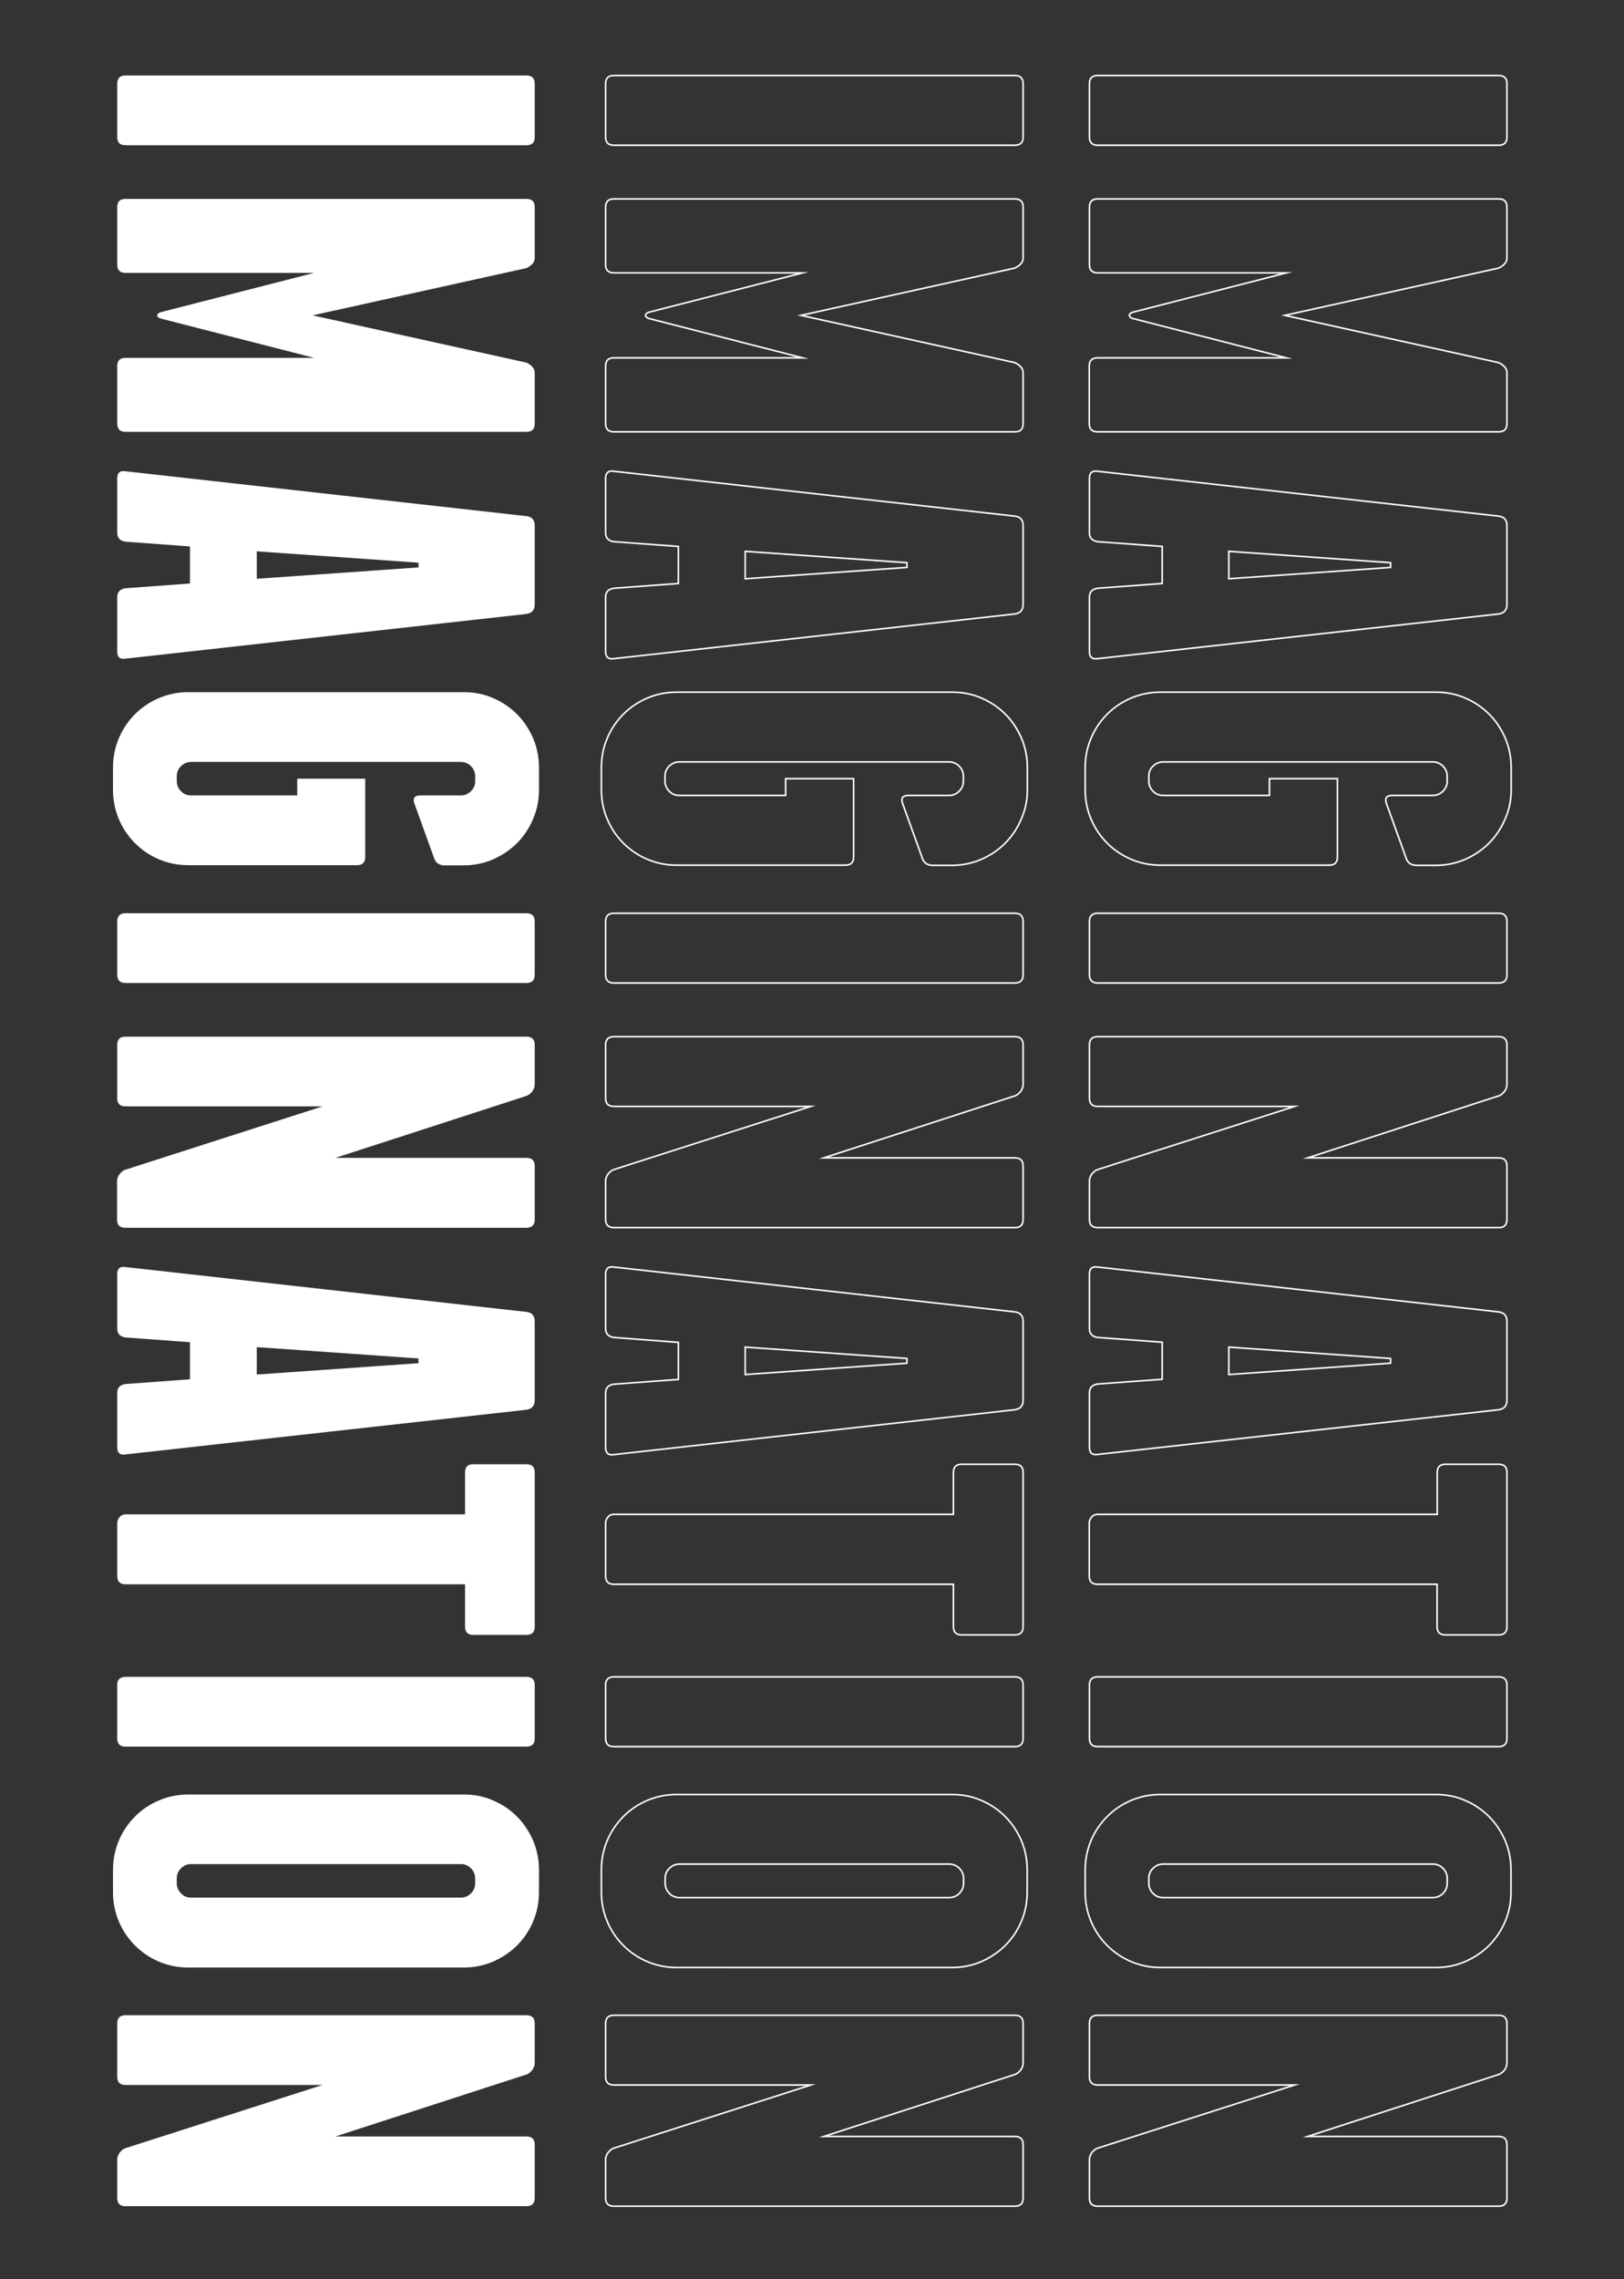
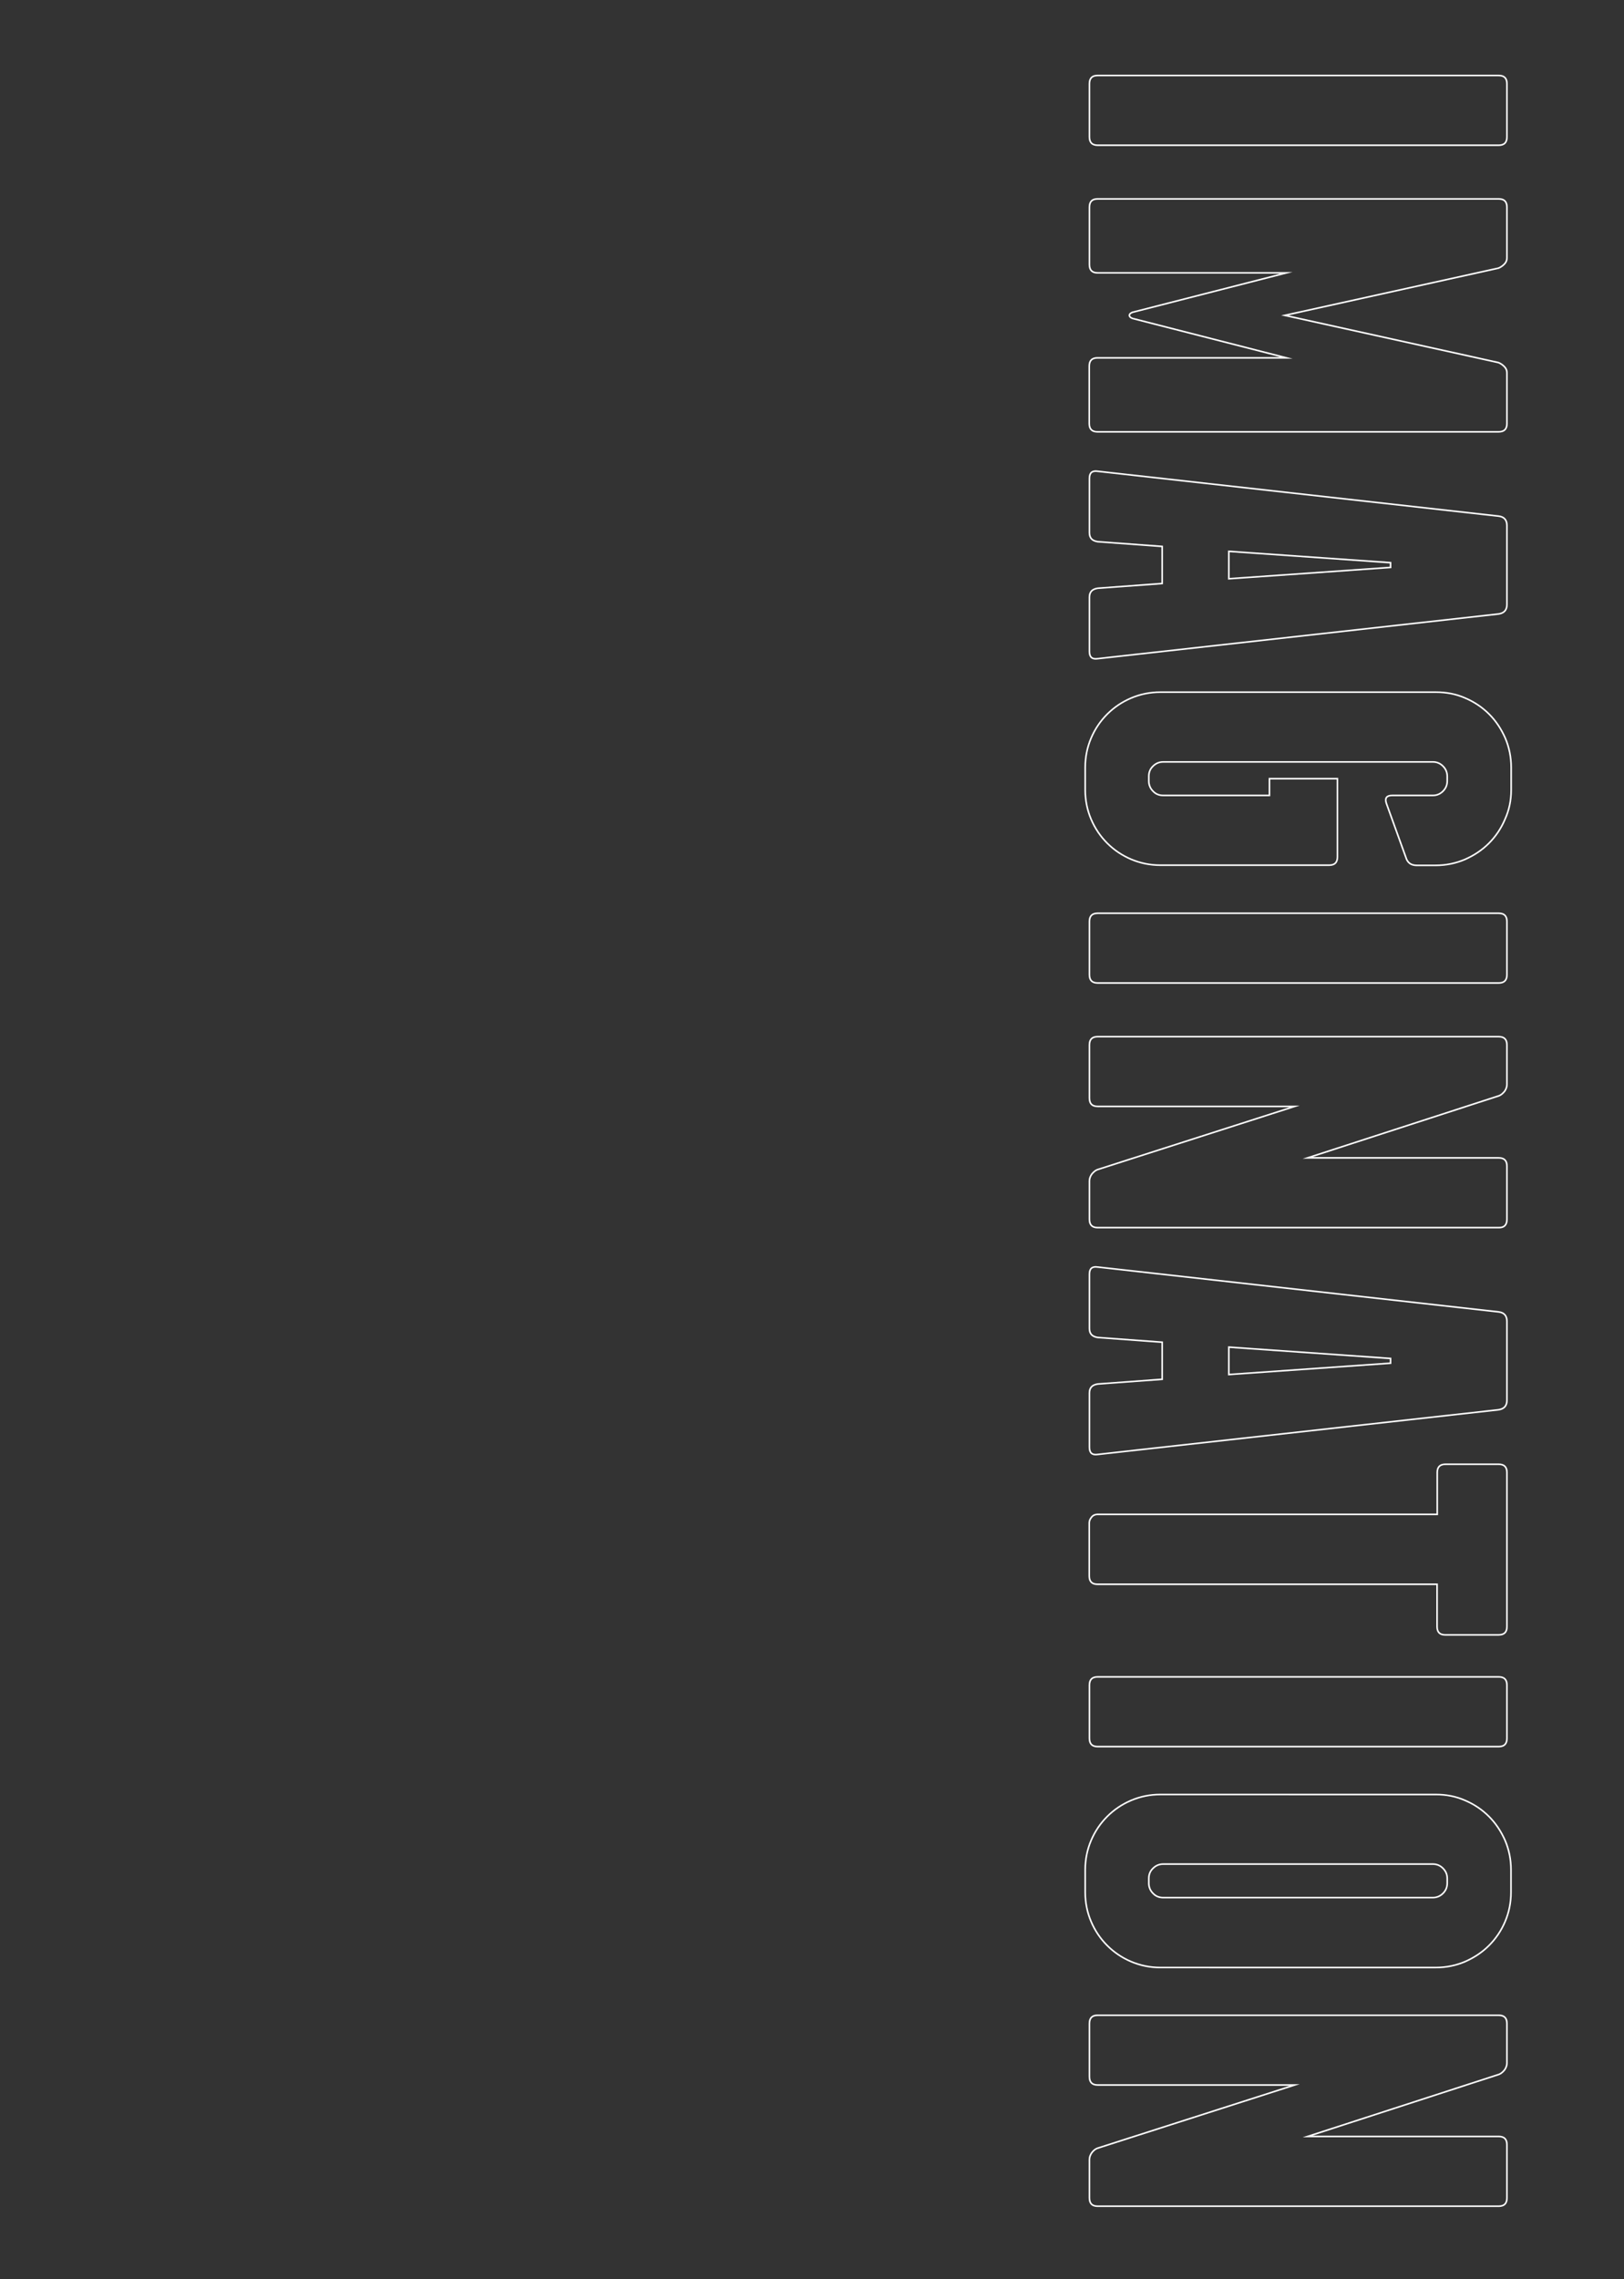
<svg xmlns="http://www.w3.org/2000/svg" version="1.1" id="Layer_1" x="0px" y="0px" viewBox="0 0 960 1346.4" style="enable-background:new 0 0 960 1346.4;" xml:space="preserve">
  <rect x="0" y="0" width="960" height="1346.4" fill="#333333" stroke="none" />
  <style type="text/css">
	.st0{fill:#FFFFFF;}
	.st1{fill:none;stroke:#FFFFFF;stroke-width:0.936;stroke-miterlimit:11.421;}
</style>
  <g>
-     <path class="st0" d="M316.1,1298.4V1267c0-3.3-1.6-4.9-4.9-4.9H198.3l113.2-36.7c1.2-0.5,2.2-1.4,3.2-2.6c0.9-1.3,1.4-2.6,1.4-4.1   v-23.3c0-3.3-1.6-4.9-4.9-4.9h-237c-3.3,0-4.9,1.6-4.9,4.9v31.4c0,3.3,1.6,4.9,4.9,4.9h116.4l-116.7,37.4c-1.2,0.5-2.2,1.3-3.2,2.6   c-0.9,1.3-1.4,2.6-1.4,4.1v22.6c0,3.3,1.6,4.9,4.9,4.9h237C314.5,1303.3,316.1,1301.7,316.1,1298.4 M113,1121c-2.4,0-4.4-0.8-6-2.5   c-1.6-1.6-2.5-3.6-2.5-6v-2.8c0-2.4,0.8-4.4,2.5-6c1.6-1.6,3.6-2.5,6-2.5h159.4c2.3,0,4.3,0.8,6,2.5c1.6,1.6,2.5,3.6,2.5,6v2.8   c0,2.3-0.8,4.3-2.5,6c-1.6,1.6-3.6,2.5-6,2.5H113z M274.2,1162.3c6.1,0,11.9-1.2,17.3-3.5c5.4-2.4,10.1-5.5,14.1-9.5   c4-4,7.2-8.7,9.5-14.1c2.3-5.4,3.5-11.2,3.5-17.3v-13.4c0-6.1-1.2-11.9-3.5-17.3c-2.4-5.4-5.5-10.1-9.5-14.1c-4-4-8.7-7.2-14.1-9.5   c-5.4-2.4-11.2-3.5-17.3-3.5H111.2c-6.1,0-11.9,1.2-17.3,3.5c-5.4,2.3-10.1,5.5-14.1,9.5c-4,4-7.2,8.7-9.5,14.1   c-2.3,5.4-3.5,11.2-3.5,17.3v13.4c0,6.1,1.2,11.9,3.5,17.3c2.3,5.4,5.5,10.1,9.5,14.1c4,4,8.7,7.2,14.1,9.5   c5.4,2.3,11.2,3.5,17.3,3.5H274.2z M311.2,1031.8c3.3,0,4.9-1.6,4.9-4.9v-31.4c0-3.3-1.6-4.9-4.9-4.9h-237c-3.3,0-4.9,1.6-4.9,4.9   v31.4c0,3.3,1.6,4.9,4.9,4.9H311.2z M316.1,960.9v-91c0-3.3-1.6-4.9-4.9-4.9h-31.4c-3.3,0-4.9,1.6-4.9,4.9v24.7H74.2   c-1.4,0-2.6,0.5-3.5,1.6c-0.9,1.1-1.4,2.2-1.4,3.4v31.4c0,3.3,1.6,4.9,4.9,4.9h200.7v25c0,3.3,1.6,4.9,4.9,4.9h31.4   C314.5,965.8,316.1,964.2,316.1,960.9 M151.8,795.8l95.6,6.7v2.8l-95.6,6.7V795.8z M311.2,832.8c3.3-0.5,4.9-2.4,4.9-5.6v-46.6   c0-3.3-1.6-5.2-4.9-5.6l-237-26.5c-3.3-0.5-4.9,0.9-4.9,4.2v32.1c0,3.1,1.6,4.8,4.9,5.3l38.1,2.8v21.9l-38.1,2.8   c-3.3,0.5-4.9,2.2-4.9,5.3v32.1c0,3.3,1.6,4.7,4.9,4.2L311.2,832.8z M316.1,720.3v-31.4c0-3.3-1.6-4.9-4.9-4.9H198.3l113.2-36.7   c1.2-0.5,2.2-1.4,3.2-2.6c0.9-1.3,1.4-2.6,1.4-4.1v-23.3c0-3.3-1.6-4.9-4.9-4.9h-237c-3.3,0-4.9,1.6-4.9,4.9v31.4   c0,3.3,1.6,4.9,4.9,4.9h116.4L73.8,691.1c-1.2,0.5-2.2,1.4-3.2,2.6c-0.9,1.3-1.4,2.6-1.4,4.1v22.6c0,3.3,1.6,4.9,4.9,4.9h237   C314.5,725.3,316.1,723.6,316.1,720.3 M311.2,580.7c3.3,0,4.9-1.6,4.9-4.9v-31.4c0-3.3-1.6-4.9-4.9-4.9h-237   c-3.3,0-4.9,1.6-4.9,4.9v31.4c0,3.3,1.6,4.9,4.9,4.9H311.2z M318.6,466.7v-13.4c0-6.1-1.2-11.9-3.5-17.3   c-2.4-5.4-5.5-10.1-9.5-14.1c-4-4-8.7-7.2-14.1-9.5c-5.4-2.4-11.2-3.5-17.3-3.5H111.2c-6.1,0-11.9,1.2-17.3,3.5   c-5.4,2.3-10.1,5.5-14.1,9.5c-4,4-7.2,8.7-9.5,14.1c-2.3,5.4-3.5,11.2-3.5,17.3v13.4c0,6.1,1.2,11.9,3.5,17.3   c2.3,5.4,5.5,10.1,9.5,14.1c4,4,8.7,7.2,14.1,9.5c5.4,2.3,11.2,3.5,17.3,3.5H211c3.3,0,4.9-1.6,4.9-4.9V460h-40.2v9.9H113   c-2.4,0-4.4-0.8-6-2.5c-1.6-1.6-2.5-3.6-2.5-6v-2.8c0-2.4,0.8-4.4,2.5-6c1.6-1.6,3.6-2.5,6-2.5h159.4c2.3,0,4.3,0.8,6,2.5   c1.6,1.6,2.5,3.6,2.5,6v2.8c0,2.3-0.8,4.3-2.5,6c-1.6,1.6-3.6,2.5-6,2.5h-24c-3.3,0-4.5,1.5-3.5,4.6l11.6,32.1   c0.9,3.1,3.1,4.6,6.3,4.6h11.3c6.1,0,11.9-1.2,17.3-3.5c5.4-2.4,10.1-5.5,14.1-9.5c4-4,7.2-8.7,9.5-14.1   C317.4,478.6,318.6,472.9,318.6,466.7 M151.8,325.7l95.6,6.7v2.8l-95.6,6.7V325.7z M311.2,362.7c3.3-0.5,4.9-2.4,4.9-5.6v-46.6   c0-3.3-1.6-5.2-4.9-5.6l-237-26.5c-3.3-0.5-4.9,0.9-4.9,4.2v32.1c0,3.1,1.6,4.8,4.9,5.3l38.1,2.8v21.9l-38.1,2.8   c-3.3,0.5-4.9,2.2-4.9,5.3v32.1c0,3.3,1.6,4.7,4.9,4.2L311.2,362.7z M316.1,250.2v-30c0-1.4-0.5-2.6-1.6-3.7   c-1.1-1.1-2.2-1.8-3.4-2.3l-126.3-27.9l126.3-27.9c1.2-0.5,2.3-1.2,3.4-2.3c1.1-1.1,1.6-2.3,1.6-3.7v-30c0-3.3-1.6-4.9-4.9-4.9   h-237c-3.3,0-4.9,1.6-4.9,4.9v33.9c0,3.3,1.6,4.9,4.9,4.9h111.5l-91,23.3c-1.2,0.5-1.8,1.1-1.8,1.8c0,0.7,0.6,1.3,1.8,1.8l91,23.3   H74.2c-3.3,0-4.9,1.6-4.9,4.9v33.9c0,3.3,1.6,4.9,4.9,4.9h237C314.5,255.1,316.1,253.5,316.1,250.2 M311.2,85.8   c3.3,0,4.9-1.6,4.9-4.9V49.5c0-3.3-1.6-4.9-4.9-4.9h-237c-3.3,0-4.9,1.6-4.9,4.9v31.4c0,3.3,1.6,4.9,4.9,4.9H311.2z" />
-     <path class="st1" d="M604.8,1298.4V1267c0-3.3-1.6-4.9-4.9-4.9H487l113.2-36.7c1.2-0.5,2.2-1.4,3.2-2.6c0.9-1.3,1.4-2.6,1.4-4.1   v-23.3c0-3.3-1.6-4.9-4.9-4.9h-237c-3.3,0-4.9,1.6-4.9,4.9v31.4c0,3.3,1.6,4.9,4.9,4.9h116.4l-116.7,37.4c-1.2,0.5-2.2,1.3-3.2,2.6   c-0.9,1.3-1.4,2.6-1.4,4.1v22.6c0,3.3,1.6,4.9,4.9,4.9h237C603.2,1303.3,604.8,1301.7,604.8,1298.4z M401.7,1121   c-2.4,0-4.4-0.8-6-2.5c-1.6-1.6-2.5-3.6-2.5-6v-2.8c0-2.4,0.8-4.4,2.5-6c1.6-1.6,3.6-2.5,6-2.5h159.4c2.3,0,4.3,0.8,6,2.5   c1.6,1.6,2.5,3.6,2.5,6v2.8c0,2.3-0.8,4.3-2.5,6c-1.6,1.6-3.6,2.5-6,2.5H401.7z M562.8,1162.3c6.1,0,11.9-1.2,17.3-3.5   c5.4-2.4,10.1-5.5,14.1-9.5c4-4,7.2-8.7,9.5-14.1c2.3-5.4,3.5-11.2,3.5-17.3v-13.4c0-6.1-1.2-11.9-3.5-17.3   c-2.4-5.4-5.5-10.1-9.5-14.1c-4-4-8.7-7.2-14.1-9.5c-5.4-2.4-11.2-3.5-17.3-3.5H399.9c-6.1,0-11.9,1.2-17.3,3.5   c-5.4,2.3-10.1,5.5-14.1,9.5c-4,4-7.2,8.7-9.5,14.1c-2.3,5.4-3.5,11.2-3.5,17.3v13.4c0,6.1,1.2,11.9,3.5,17.3   c2.3,5.4,5.5,10.1,9.5,14.1c4,4,8.7,7.2,14.1,9.5c5.4,2.3,11.2,3.5,17.3,3.5H562.8z M599.9,1031.8c3.3,0,4.9-1.6,4.9-4.9v-31.4   c0-3.3-1.6-4.9-4.9-4.9h-237c-3.3,0-4.9,1.6-4.9,4.9v31.4c0,3.3,1.6,4.9,4.9,4.9H599.9z M604.8,960.9v-91c0-3.3-1.6-4.9-4.9-4.9   h-31.4c-3.3,0-4.9,1.6-4.9,4.9v24.7H362.9c-1.4,0-2.6,0.5-3.5,1.6c-0.9,1.1-1.4,2.2-1.4,3.4v31.4c0,3.3,1.6,4.9,4.9,4.9h200.7v25   c0,3.3,1.6,4.9,4.9,4.9h31.4C603.2,965.8,604.8,964.2,604.8,960.9z M440.5,795.8l95.6,6.7v2.8l-95.6,6.7V795.8z M599.9,832.8   c3.3-0.5,4.9-2.4,4.9-5.6v-46.6c0-3.3-1.6-5.2-4.9-5.6l-237-26.5c-3.3-0.5-4.9,0.9-4.9,4.2v32.1c0,3.1,1.6,4.8,4.9,5.3L401,793   v21.9l-38.1,2.8c-3.3,0.5-4.9,2.2-4.9,5.3v32.1c0,3.3,1.6,4.7,4.9,4.2L599.9,832.8z M604.8,720.3v-31.4c0-3.3-1.6-4.9-4.9-4.9H487   l113.2-36.7c1.2-0.5,2.2-1.4,3.2-2.6c0.9-1.3,1.4-2.6,1.4-4.1v-23.3c0-3.3-1.6-4.9-4.9-4.9h-237c-3.3,0-4.9,1.6-4.9,4.9v31.4   c0,3.3,1.6,4.9,4.9,4.9h116.4l-116.7,37.4c-1.2,0.5-2.2,1.4-3.2,2.6c-0.9,1.3-1.4,2.6-1.4,4.1v22.6c0,3.3,1.6,4.9,4.9,4.9h237   C603.2,725.3,604.8,723.6,604.8,720.3z M599.9,580.7c3.3,0,4.9-1.6,4.9-4.9v-31.4c0-3.3-1.6-4.9-4.9-4.9h-237   c-3.3,0-4.9,1.6-4.9,4.9v31.4c0,3.3,1.6,4.9,4.9,4.9H599.9z M607.3,466.7v-13.4c0-6.1-1.2-11.9-3.5-17.3   c-2.4-5.4-5.5-10.1-9.5-14.1c-4-4-8.7-7.2-14.1-9.5c-5.4-2.4-11.2-3.5-17.3-3.5H399.9c-6.1,0-11.9,1.2-17.3,3.5   c-5.4,2.3-10.1,5.5-14.1,9.5c-4,4-7.2,8.7-9.5,14.1c-2.3,5.4-3.5,11.2-3.5,17.3v13.4c0,6.1,1.2,11.9,3.5,17.3   c2.3,5.4,5.5,10.1,9.5,14.1c4,4,8.7,7.2,14.1,9.5c5.4,2.3,11.2,3.5,17.3,3.5h99.8c3.3,0,4.9-1.6,4.9-4.9V460h-40.2v9.9h-62.8   c-2.4,0-4.4-0.8-6-2.5c-1.6-1.6-2.5-3.6-2.5-6v-2.8c0-2.4,0.8-4.4,2.5-6c1.6-1.6,3.6-2.5,6-2.5h159.4c2.3,0,4.3,0.8,6,2.5   c1.6,1.6,2.5,3.6,2.5,6v2.8c0,2.3-0.8,4.3-2.5,6c-1.6,1.6-3.6,2.5-6,2.5h-24c-3.3,0-4.5,1.5-3.5,4.6l11.6,32.1   c0.9,3.1,3.1,4.6,6.3,4.6h11.3c6.1,0,11.9-1.2,17.3-3.5c5.4-2.4,10.1-5.5,14.1-9.5c4-4,7.2-8.7,9.5-14.1   C606.1,478.6,607.3,472.9,607.3,466.7z M440.5,325.7l95.6,6.7v2.8l-95.6,6.7V325.7z M599.9,362.7c3.3-0.5,4.9-2.4,4.9-5.6v-46.6   c0-3.3-1.6-5.2-4.9-5.6l-237-26.5c-3.3-0.5-4.9,0.9-4.9,4.2v32.1c0,3.1,1.6,4.8,4.9,5.3l38.1,2.8v21.9l-38.1,2.8   c-3.3,0.5-4.9,2.2-4.9,5.3v32.1c0,3.3,1.6,4.7,4.9,4.2L599.9,362.7z M604.8,250.2v-30c0-1.4-0.5-2.6-1.6-3.7   c-1.1-1.1-2.2-1.8-3.4-2.3l-126.3-27.9l126.3-27.9c1.2-0.5,2.3-1.2,3.4-2.3c1.1-1.1,1.6-2.3,1.6-3.7v-30c0-3.3-1.6-4.9-4.9-4.9   h-237c-3.3,0-4.9,1.6-4.9,4.9v33.9c0,3.3,1.6,4.9,4.9,4.9h111.5l-91,23.3c-1.2,0.5-1.8,1.1-1.8,1.8c0,0.7,0.6,1.3,1.8,1.8l91,23.3   H362.9c-3.3,0-4.9,1.6-4.9,4.9v33.9c0,3.3,1.6,4.9,4.9,4.9h237C603.2,255.1,604.8,253.5,604.8,250.2z M599.9,85.8   c3.3,0,4.9-1.6,4.9-4.9V49.5c0-3.3-1.6-4.9-4.9-4.9h-237c-3.3,0-4.9,1.6-4.9,4.9v31.4c0,3.3,1.6,4.9,4.9,4.9H599.9z" />
    <path class="st1" d="M890.8,1298.4V1267c0-3.3-1.6-4.9-4.9-4.9H773l113.2-36.7c1.2-0.5,2.2-1.4,3.2-2.6c0.9-1.3,1.4-2.6,1.4-4.1   v-23.3c0-3.3-1.6-4.9-4.9-4.9h-237c-3.3,0-4.9,1.6-4.9,4.9v31.4c0,3.3,1.6,4.9,4.9,4.9h116.4l-116.7,37.4c-1.2,0.5-2.2,1.3-3.2,2.6   c-0.9,1.3-1.4,2.6-1.4,4.1v22.6c0,3.3,1.6,4.9,4.9,4.9h237C889.2,1303.3,890.8,1301.7,890.8,1298.4z M687.6,1121   c-2.4,0-4.4-0.8-6-2.5c-1.6-1.6-2.5-3.6-2.5-6v-2.8c0-2.4,0.8-4.4,2.5-6c1.6-1.6,3.6-2.5,6-2.5h159.4c2.3,0,4.3,0.8,6,2.5   c1.6,1.6,2.5,3.6,2.5,6v2.8c0,2.3-0.8,4.3-2.5,6c-1.6,1.6-3.6,2.5-6,2.5H687.6z M848.8,1162.3c6.1,0,11.9-1.2,17.3-3.5   c5.4-2.4,10.1-5.5,14.1-9.5c4-4,7.2-8.7,9.5-14.1c2.3-5.4,3.5-11.2,3.5-17.3v-13.4c0-6.1-1.2-11.9-3.5-17.3   c-2.4-5.4-5.5-10.1-9.5-14.1c-4-4-8.7-7.2-14.1-9.5c-5.4-2.4-11.2-3.5-17.3-3.5H685.9c-6.1,0-11.9,1.2-17.3,3.5   c-5.4,2.3-10.1,5.5-14.1,9.5c-4,4-7.2,8.7-9.5,14.1c-2.3,5.4-3.5,11.2-3.5,17.3v13.4c0,6.1,1.2,11.9,3.5,17.3   c2.3,5.4,5.5,10.1,9.5,14.1c4,4,8.7,7.2,14.1,9.5c5.4,2.3,11.2,3.5,17.3,3.5H848.8z M885.9,1031.8c3.3,0,4.9-1.6,4.9-4.9v-31.4   c0-3.3-1.6-4.9-4.9-4.9h-237c-3.3,0-4.9,1.6-4.9,4.9v31.4c0,3.3,1.6,4.9,4.9,4.9H885.9z M890.8,960.9v-91c0-3.3-1.6-4.9-4.9-4.9   h-31.4c-3.3,0-4.9,1.6-4.9,4.9v24.7H648.8c-1.4,0-2.6,0.5-3.5,1.6c-0.9,1.1-1.4,2.2-1.4,3.4v31.4c0,3.3,1.6,4.9,4.9,4.9h200.7v25   c0,3.3,1.6,4.9,4.9,4.9h31.4C889.2,965.8,890.8,964.2,890.8,960.9z M726.4,795.8l95.6,6.7v2.8l-95.6,6.7V795.8z M885.9,832.8   c3.3-0.5,4.9-2.4,4.9-5.6v-46.6c0-3.3-1.6-5.2-4.9-5.6l-237-26.5c-3.3-0.5-4.9,0.9-4.9,4.2v32.1c0,3.1,1.6,4.8,4.9,5.3l38.1,2.8   v21.9l-38.1,2.8c-3.3,0.5-4.9,2.2-4.9,5.3v32.1c0,3.3,1.6,4.7,4.9,4.2L885.9,832.8z M890.8,720.3v-31.4c0-3.3-1.6-4.9-4.9-4.9H773   l113.2-36.7c1.2-0.5,2.2-1.4,3.2-2.6c0.9-1.3,1.4-2.6,1.4-4.1v-23.3c0-3.3-1.6-4.9-4.9-4.9h-237c-3.3,0-4.9,1.6-4.9,4.9v31.4   c0,3.3,1.6,4.9,4.9,4.9h116.4l-116.7,37.4c-1.2,0.5-2.2,1.4-3.2,2.6c-0.9,1.3-1.4,2.6-1.4,4.1v22.6c0,3.3,1.6,4.9,4.9,4.9h237   C889.2,725.3,890.8,723.6,890.8,720.3z M885.9,580.7c3.3,0,4.9-1.6,4.9-4.9v-31.4c0-3.3-1.6-4.9-4.9-4.9h-237   c-3.3,0-4.9,1.6-4.9,4.9v31.4c0,3.3,1.6,4.9,4.9,4.9H885.9z M893.3,466.7v-13.4c0-6.1-1.2-11.9-3.5-17.3   c-2.4-5.4-5.5-10.1-9.5-14.1c-4-4-8.7-7.2-14.1-9.5c-5.4-2.4-11.2-3.5-17.3-3.5H685.9c-6.1,0-11.9,1.2-17.3,3.5   c-5.4,2.3-10.1,5.5-14.1,9.5c-4,4-7.2,8.7-9.5,14.1c-2.3,5.4-3.5,11.2-3.5,17.3v13.4c0,6.1,1.2,11.9,3.5,17.3   c2.3,5.4,5.5,10.1,9.5,14.1c4,4,8.7,7.2,14.1,9.5c5.4,2.3,11.2,3.5,17.3,3.5h99.8c3.3,0,4.9-1.6,4.9-4.9V460h-40.2v9.9h-62.8   c-2.4,0-4.4-0.8-6-2.5c-1.6-1.6-2.5-3.6-2.5-6v-2.8c0-2.4,0.8-4.4,2.5-6c1.6-1.6,3.6-2.5,6-2.5h159.4c2.3,0,4.3,0.8,6,2.5   c1.6,1.6,2.5,3.6,2.5,6v2.8c0,2.3-0.8,4.3-2.5,6c-1.6,1.6-3.6,2.5-6,2.5h-24c-3.3,0-4.5,1.5-3.5,4.6l11.6,32.1   c0.9,3.1,3.1,4.6,6.3,4.6h11.3c6.1,0,11.9-1.2,17.3-3.5c5.4-2.4,10.1-5.5,14.1-9.5c4-4,7.2-8.7,9.5-14.1   C892.1,478.6,893.3,472.9,893.3,466.7z M726.4,325.7l95.6,6.7v2.8l-95.6,6.7V325.7z M885.9,362.7c3.3-0.5,4.9-2.4,4.9-5.6v-46.6   c0-3.3-1.6-5.2-4.9-5.6l-237-26.5c-3.3-0.5-4.9,0.9-4.9,4.2v32.1c0,3.1,1.6,4.8,4.9,5.3l38.1,2.8v21.9l-38.1,2.8   c-3.3,0.5-4.9,2.2-4.9,5.3v32.1c0,3.3,1.6,4.7,4.9,4.2L885.9,362.7z M890.8,250.2v-30c0-1.4-0.5-2.6-1.6-3.7   c-1.1-1.1-2.2-1.8-3.4-2.3l-126.3-27.9l126.3-27.9c1.2-0.5,2.3-1.2,3.4-2.3c1.1-1.1,1.6-2.3,1.6-3.7v-30c0-3.3-1.6-4.9-4.9-4.9   h-237c-3.3,0-4.9,1.6-4.9,4.9v33.9c0,3.3,1.6,4.9,4.9,4.9h111.5l-91,23.3c-1.2,0.5-1.8,1.1-1.8,1.8c0,0.7,0.6,1.3,1.8,1.8l91,23.3   H648.8c-3.3,0-4.9,1.6-4.9,4.9v33.9c0,3.3,1.6,4.9,4.9,4.9h237C889.2,255.1,890.8,253.5,890.8,250.2z M885.9,85.8   c3.3,0,4.9-1.6,4.9-4.9V49.5c0-3.3-1.6-4.9-4.9-4.9h-237c-3.3,0-4.9,1.6-4.9,4.9v31.4c0,3.3,1.6,4.9,4.9,4.9H885.9z" />
  </g>
</svg>